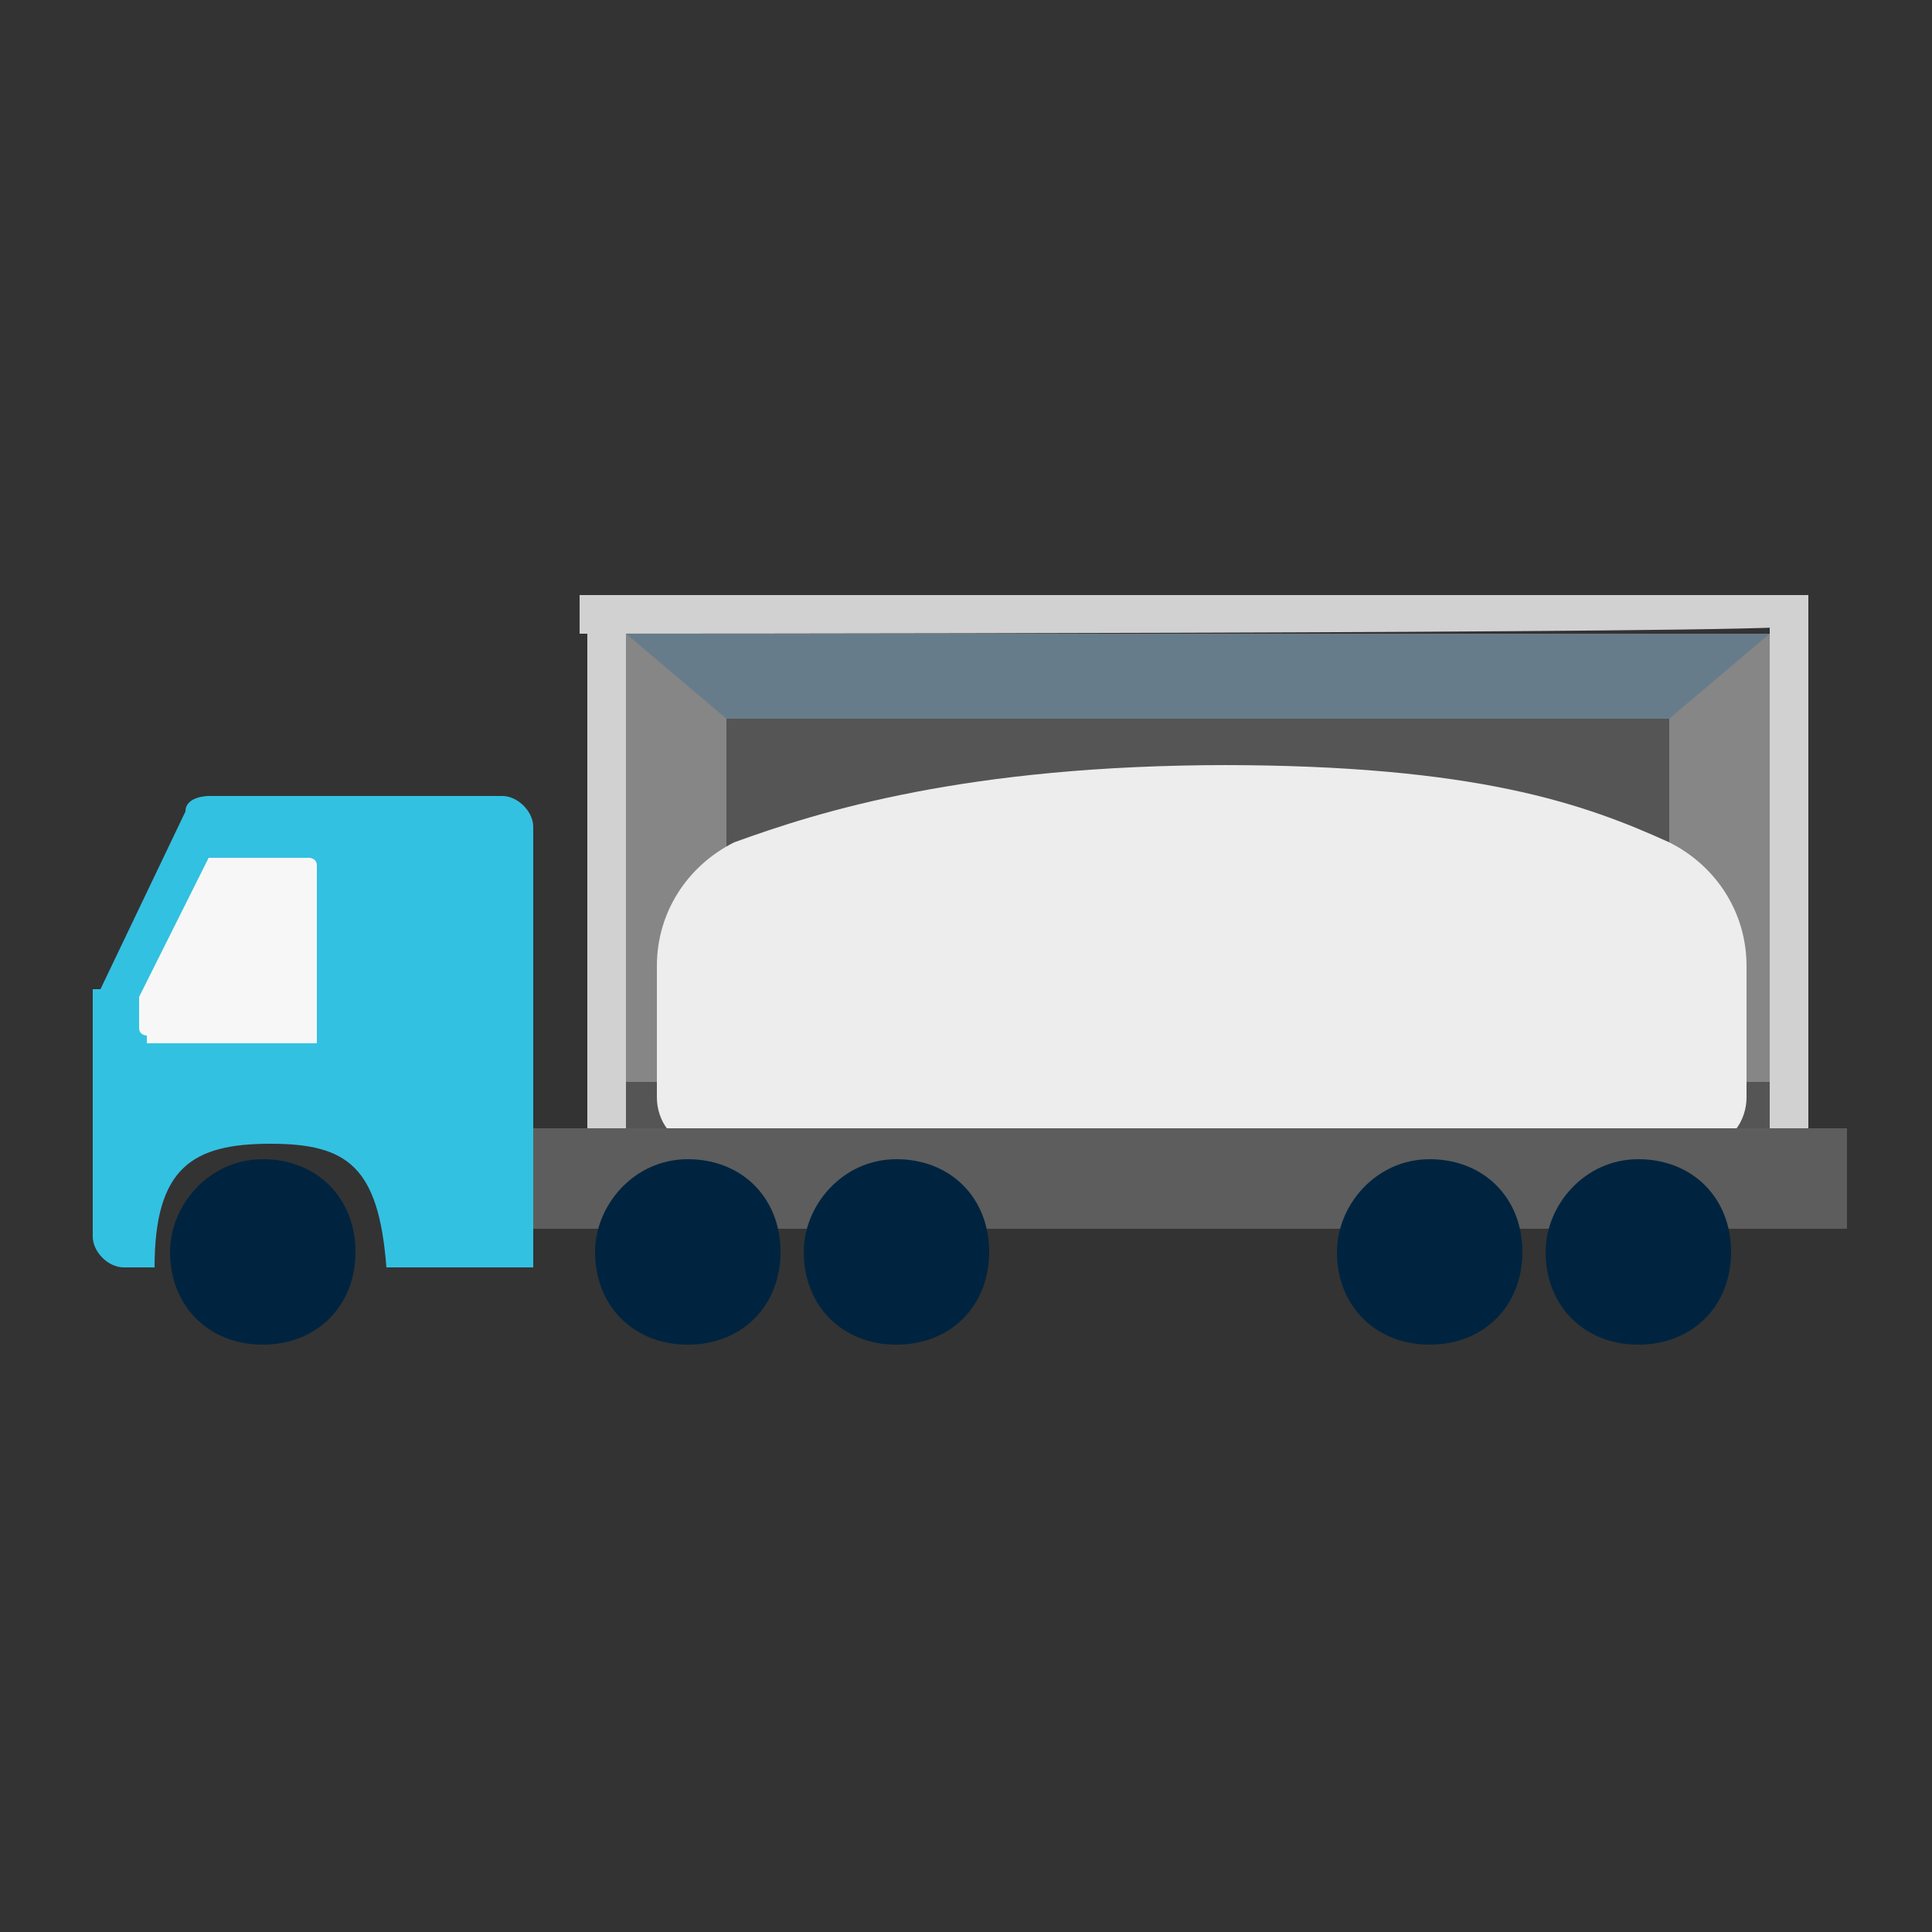
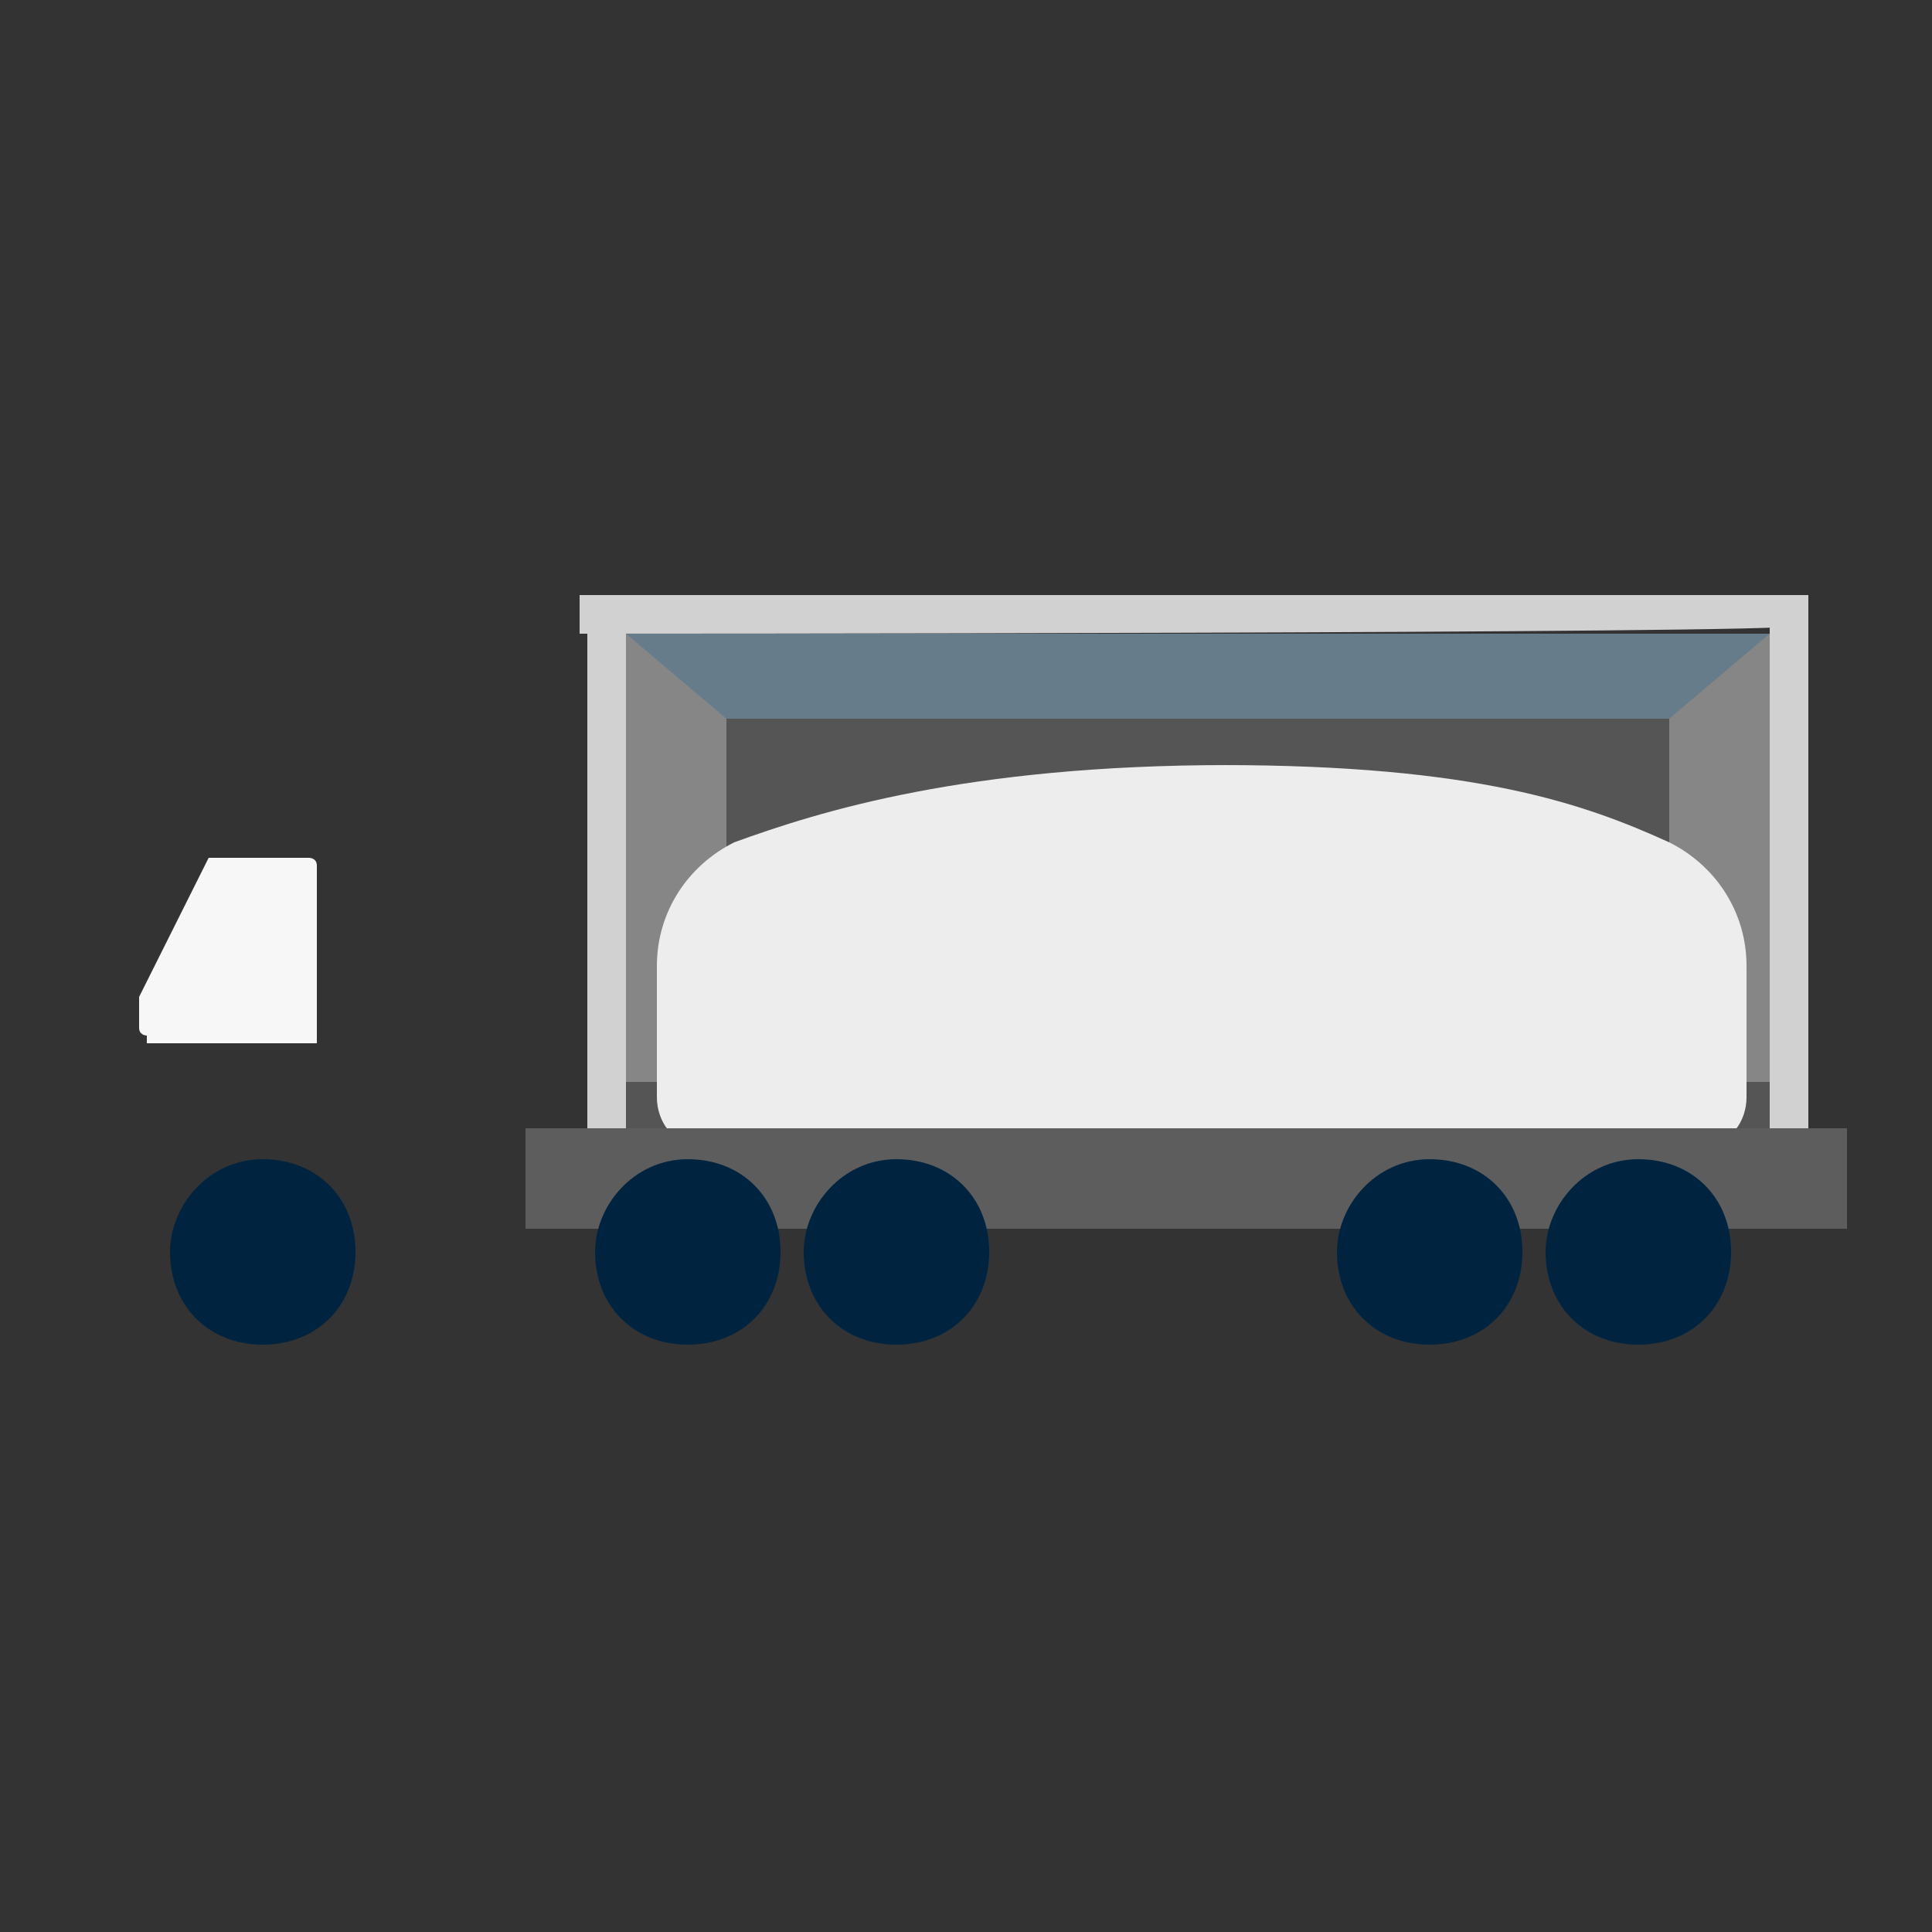
<svg xmlns="http://www.w3.org/2000/svg" id="Layer_1" version="1.1" viewBox="0 0 25 25">
  <rect x="0" y="0" width="25" height="25" fill="#333333" stroke="none" />
  <defs>
    <style>
      .st0 {
        fill: #d0d1d0;
      }

      .st1 {
        fill: #677c8a;
      }

      .st2 {
        fill: #e6e6e6;
      }

      .st3 {
        fill: #868686;
      }

      .st4 {
        fill: #b3bdc5;
      }

      .st5 {
        fill: #5d5d5d;
      }

      .st6 {
        fill: #33c1e1;
      }

      .st7 {
        fill: #f7f7f7;
      }

      .st8 {
        fill: #b3b3b3;
      }

      .st9 {
        fill: #ededed;
      }

      .st10 {
        fill: #555;
      }

      .st11 {
        fill: #00243f;
      }
    </style>
  </defs>
  <path class="st10" d="M23,8.7h-15v5.9h15v-5.9Z" />
  <path class="st3" d="M9.4,8.2h-1.4v5.8h1.4v-5.8Z" />
  <path class="st3" d="M23,8.2h-1.4v5.8h1.4v-5.8Z" />
  <path class="st0" d="M23.5,14.7h-.6v-7h.5v7h.1Z" />
-   <path class="st0" d="M23,14.7h0v.5h-15v-.4h0,15.1Z" />
  <path class="st8" d="M8.1,14.7h0Z" />
  <path class="st8" d="M8.1,14.7h0Z" />
  <path class="st2" d="M8.1,14.7h0Z" />
  <path class="st0" d="M7.5,14.7h.6v-7h-.5v7h0Z" />
  <path class="st4" d="M8.1,14.7h-.7v.6h.7v-.6Z" />
  <path class="st3" d="M7.8,14.9s0-.1,0-.1,0,0,0,.1h0c0,.1,0,.2,0,.2s0,0,0-.1h0Z" />
  <path class="st4" d="M23.7,14.7h-.7v.6h.7v-.6Z" />
  <path class="st3" d="M23.4,15.1s-.1,0-.1-.1h0c0-.1,0-.2.1-.2s.1,0,.1.1h0c0,.1,0,.2-.1.2Z" />
  <path class="st0" d="M7.5,8.2h0v-.5h15.6v.4h.1c0,.1-15.7.1-15.7.1h0Z" />
  <path class="st1" d="M22.9,8.2l-1.3,1.1h-12.2l-1.3-1.1h14.8Z" />
  <path class="st9" d="M15.8,9.9c3.3,0,4.7.5,5.8,1,.6.3,1,.9,1,1.6v1.7c0,.3-.2.6-.5.6h-13.1c-.3,0-.5-.3-.5-.6v-1.7c0-.7.4-1.3,1-1.6,1.1-.4,3-1,6.4-1h0Z" />
  <path class="st5" d="M23.9,14.6H6.8v1.3h17.1s0-1.3,0-1.3Z" />
-   <path class="st6" d="M1.2,12.8v3.2c0,.2.2.4.4.4h.4c0-1.3.5-1.6,1.5-1.6s1.4.3,1.5,1.6h1.9v-5.7c0-.2-.2-.4-.4-.4h-3.8c0,0-.3,0-.3.2l-1.1,2.3h-.1Z" />
  <path class="st11" d="M20,16.2c0-.6.5-1.2,1.2-1.2s1.2.5,1.2,1.2-.5,1.2-1.2,1.2-1.2-.5-1.2-1.2Z" />
  <path class="st11" d="M17.3,16.2c0-.6.5-1.2,1.2-1.2s1.2.5,1.2,1.2-.5,1.2-1.2,1.2-1.2-.5-1.2-1.2Z" />
  <path class="st11" d="M10.4,16.2c0-.6.5-1.2,1.2-1.2s1.2.5,1.2,1.2-.5,1.2-1.2,1.2-1.2-.5-1.2-1.2Z" />
  <path class="st11" d="M7.7,16.2c0-.6.5-1.2,1.2-1.2s1.2.5,1.2,1.2-.5,1.2-1.2,1.2-1.2-.5-1.2-1.2Z" />
  <path class="st11" d="M2.2,16.2c0-.6.5-1.2,1.2-1.2s1.2.5,1.2,1.2-.5,1.2-1.2,1.2-1.2-.5-1.2-1.2Z" />
  <path class="st7" d="M1.9,13.4s-.1,0-.1-.1v-.4h0l.9-1.8h1.3s.1,0,.1.1v2.2s0,.1,0,.1H1.9Z" />
</svg>